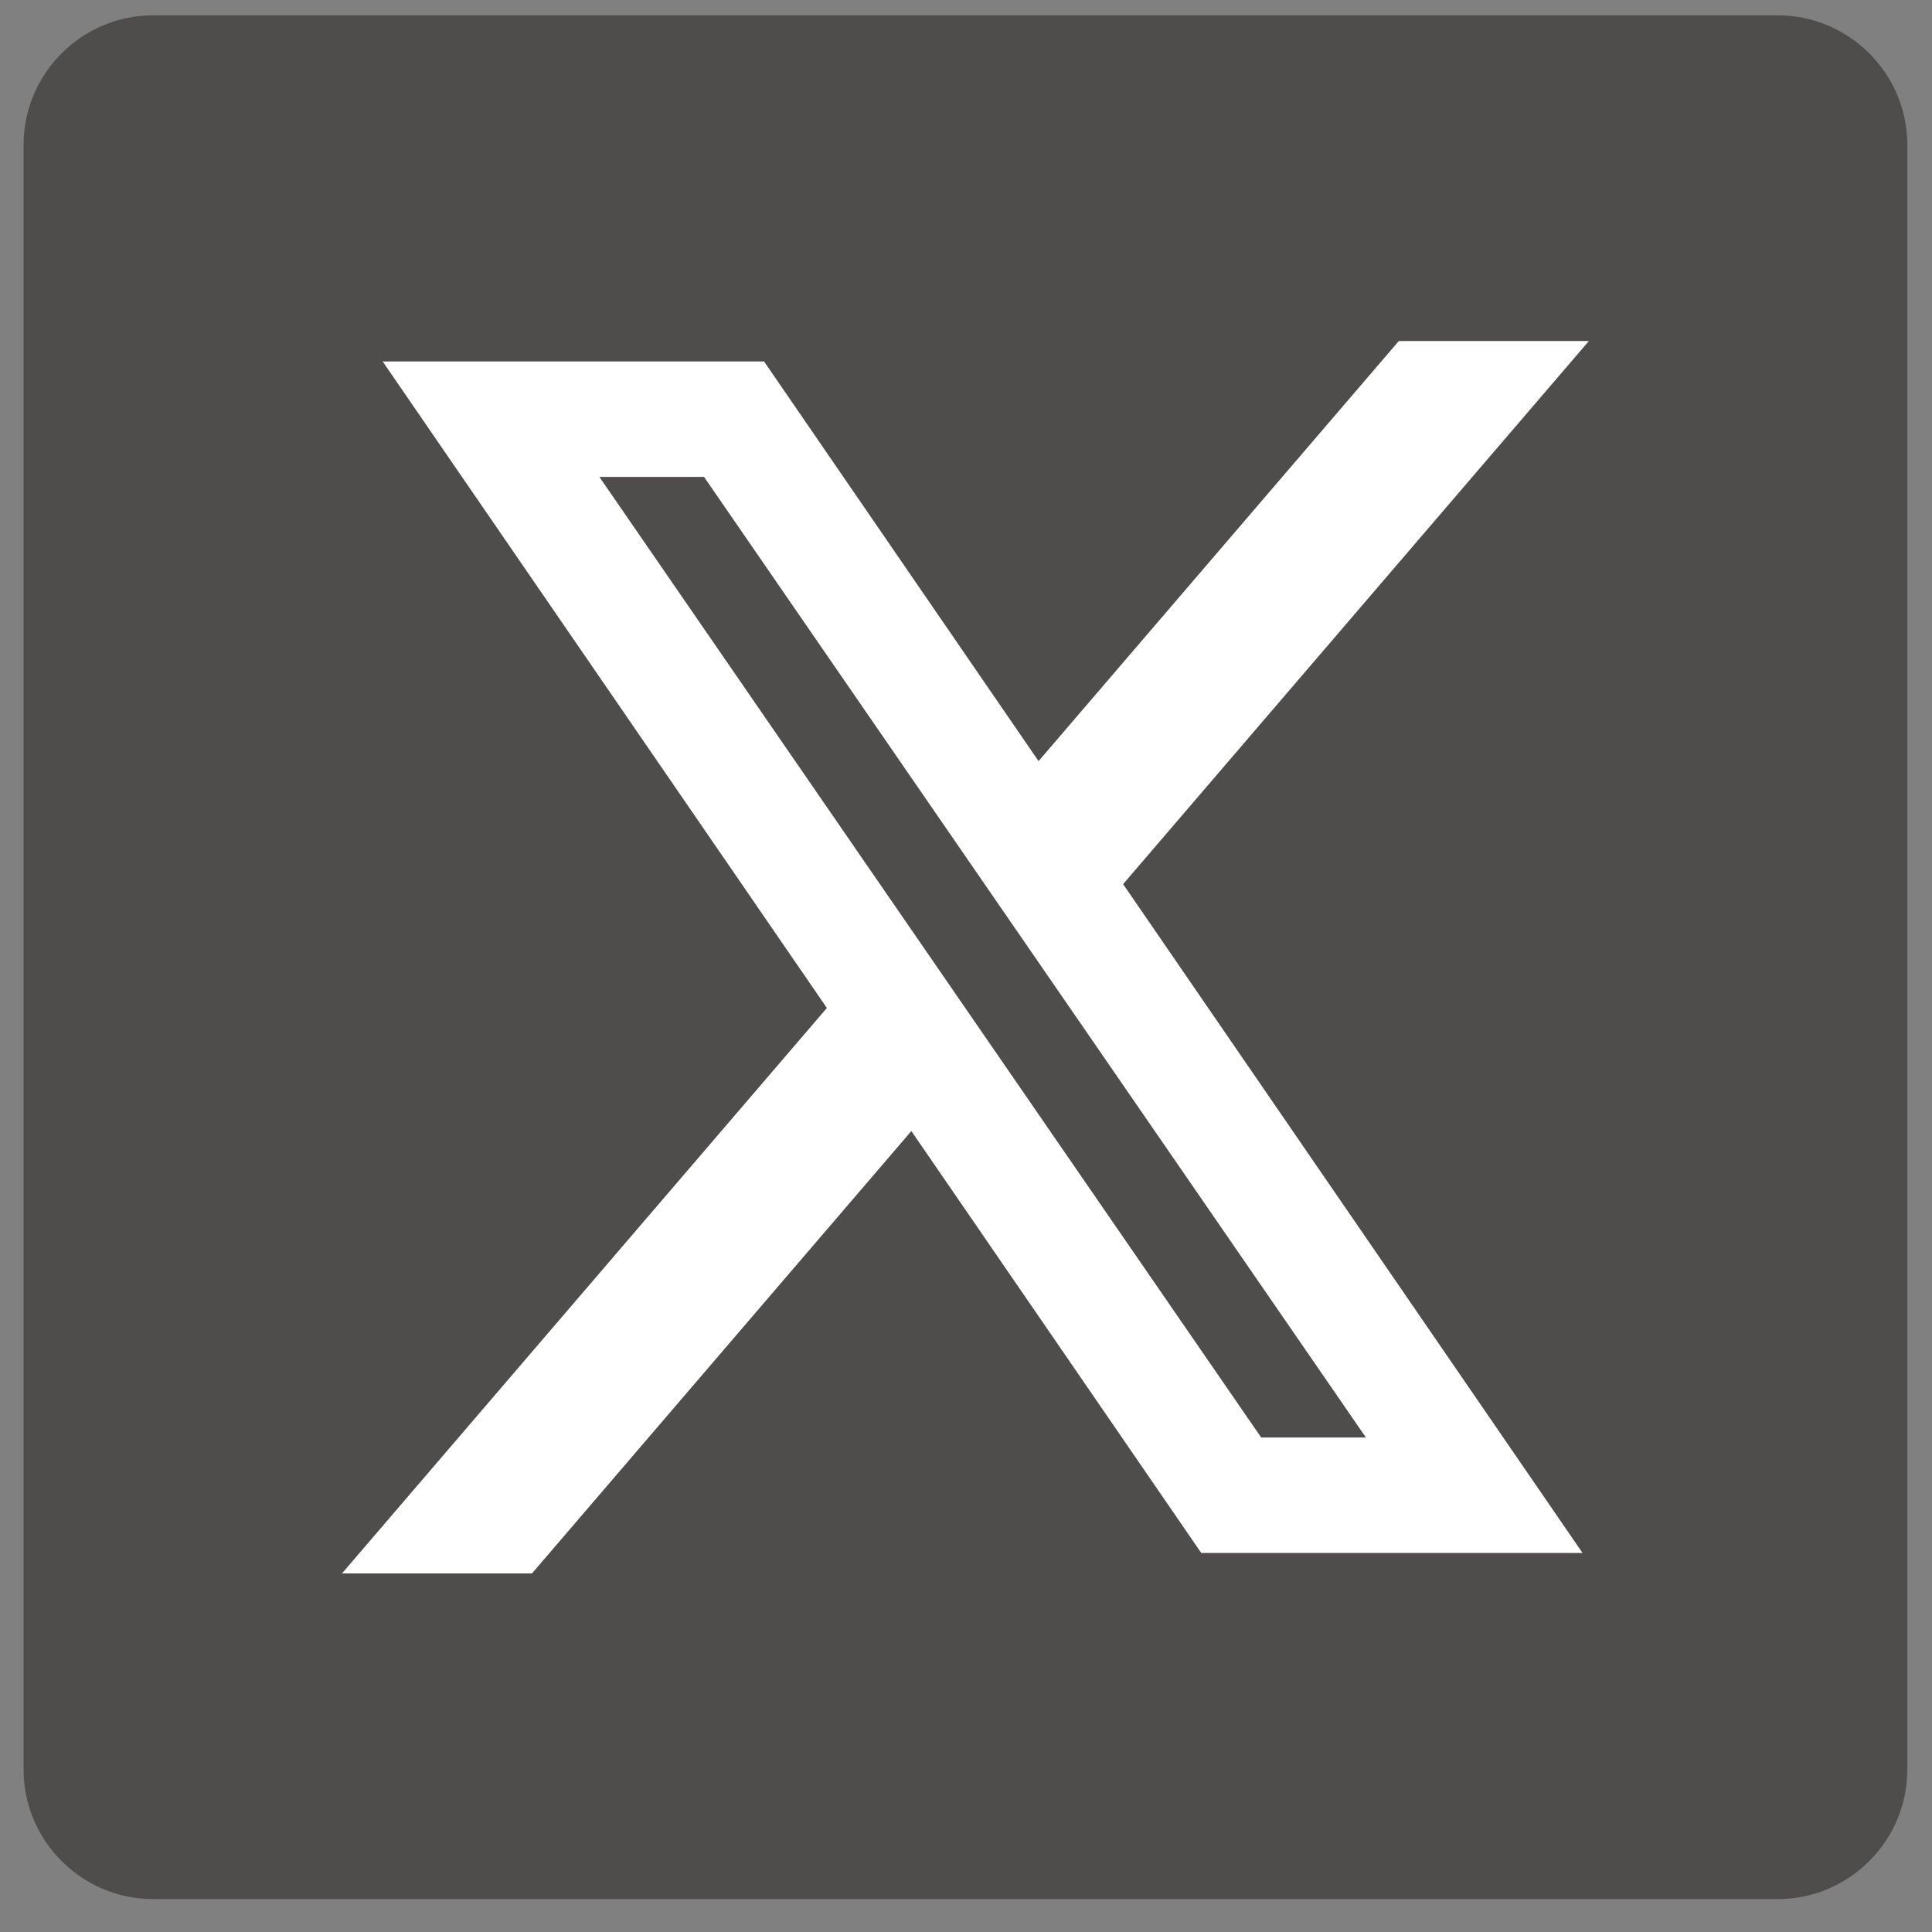
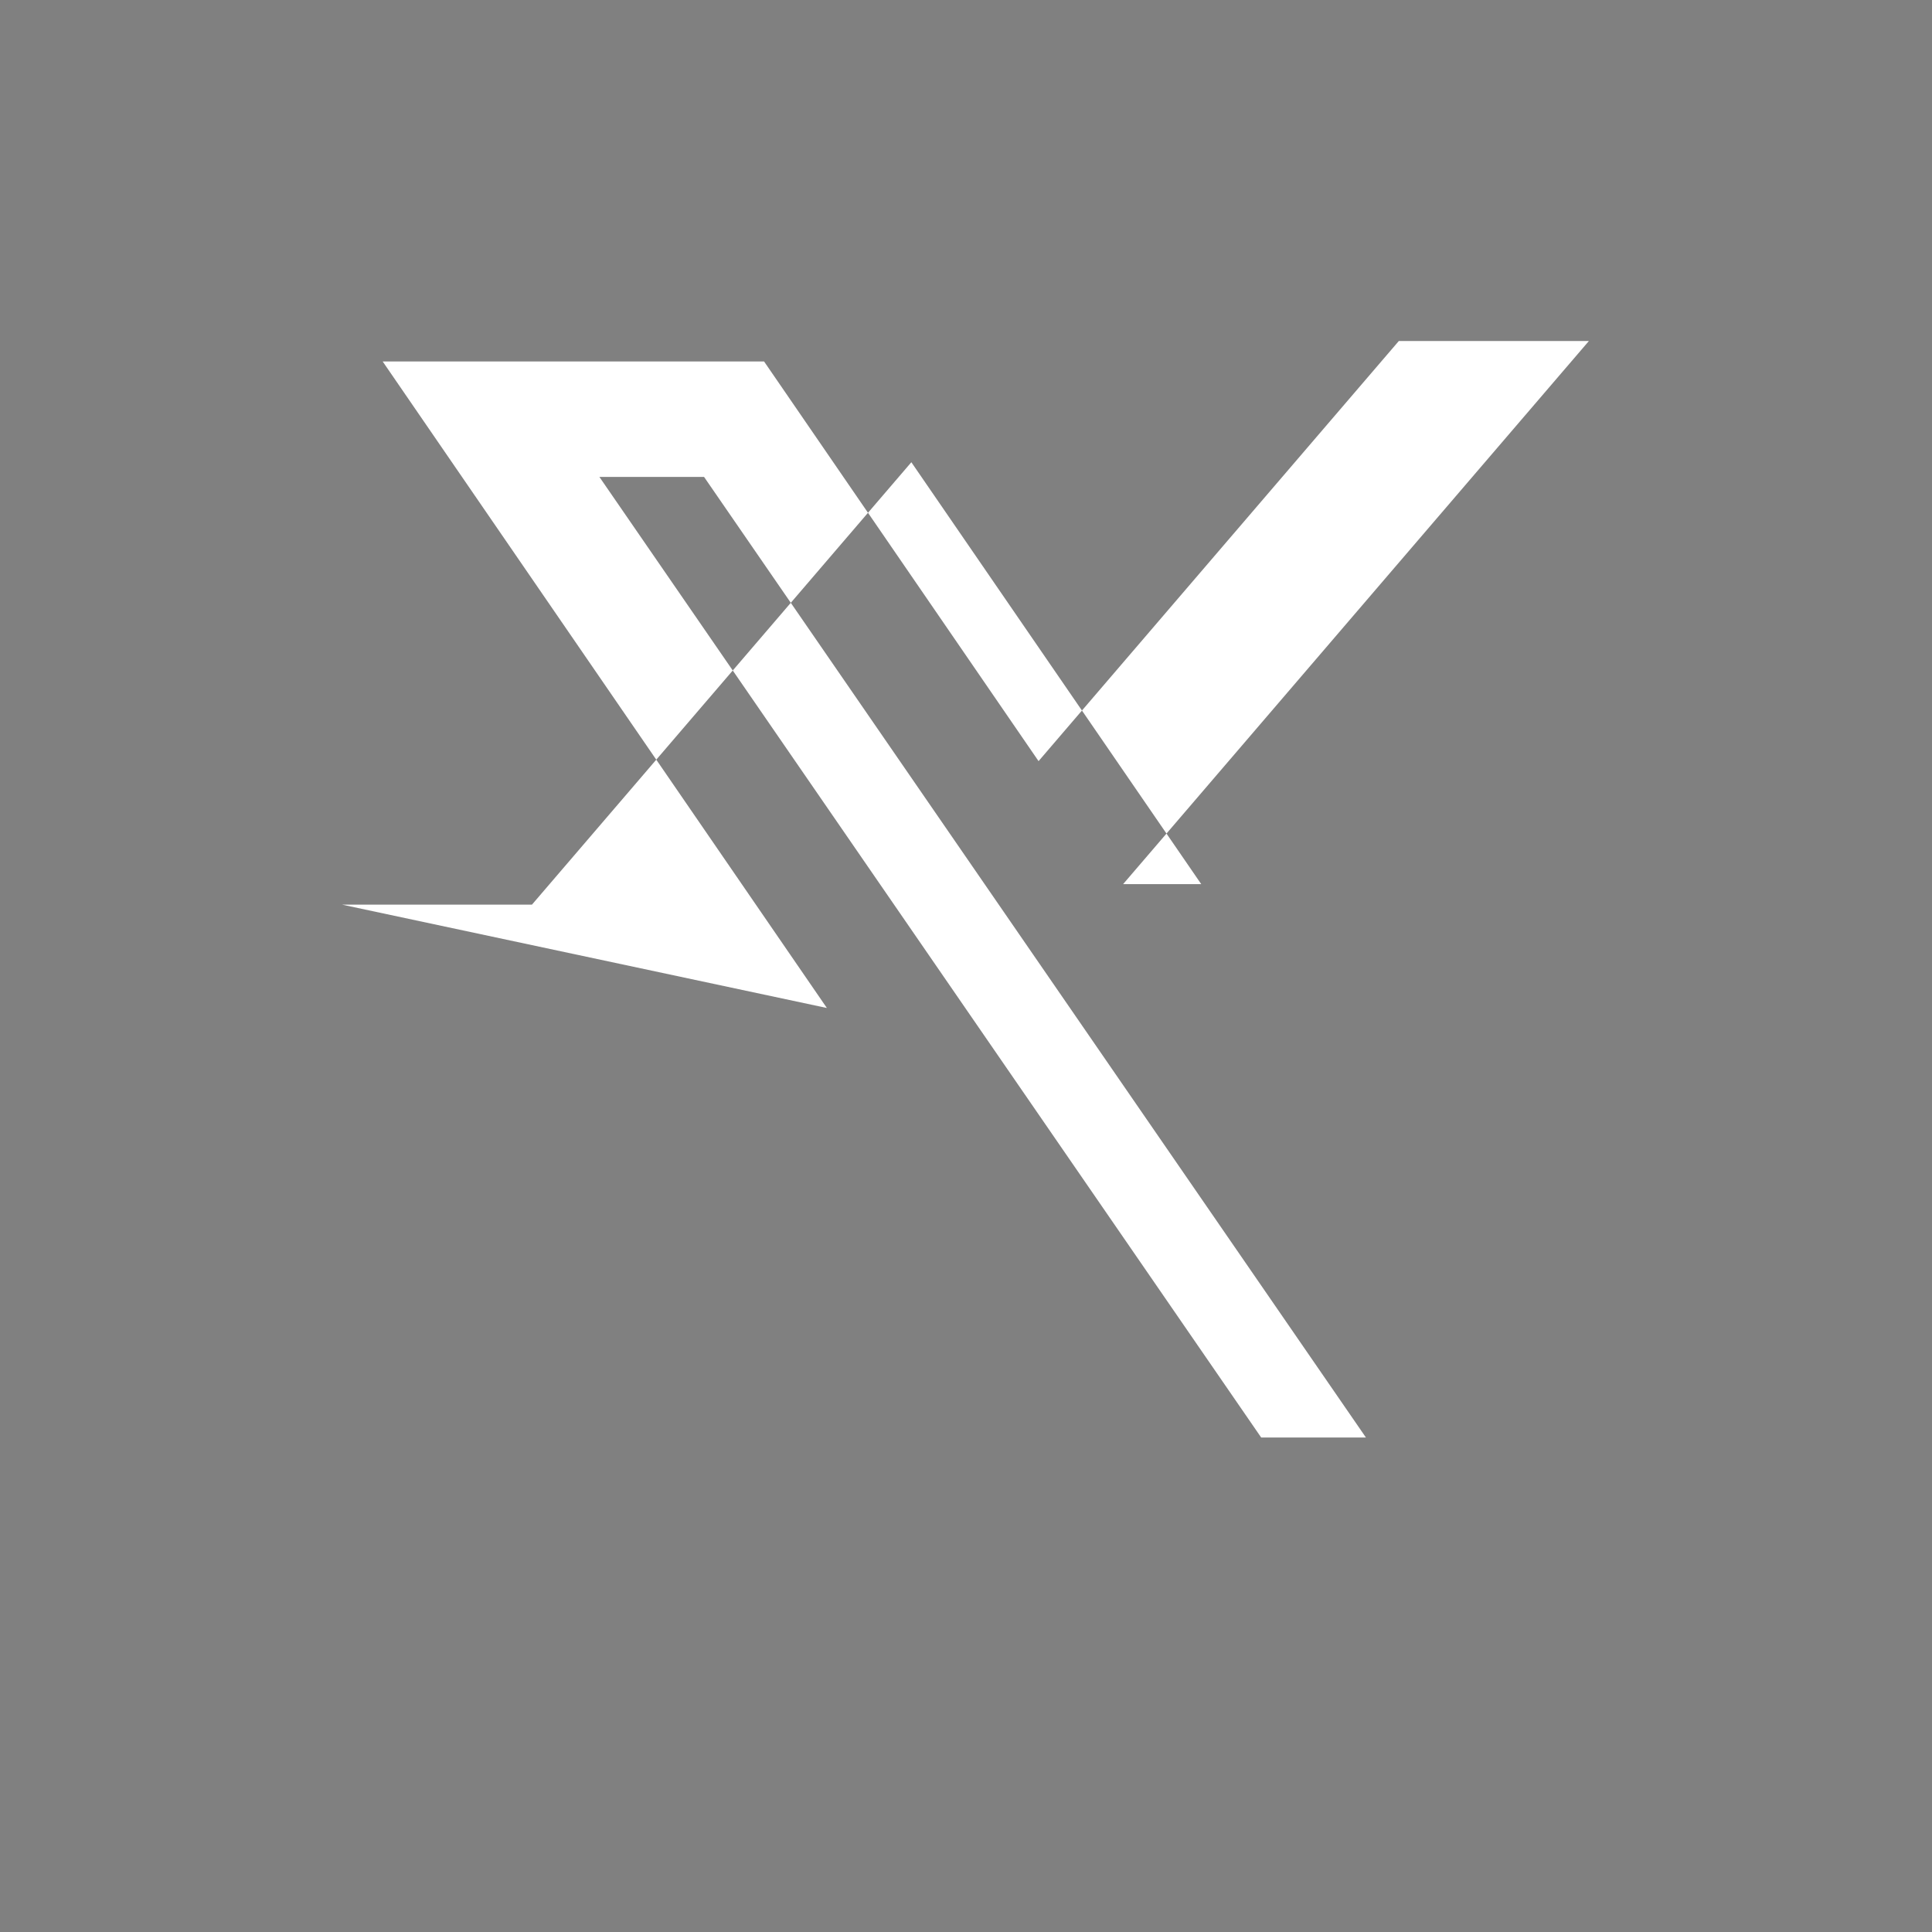
<svg xmlns="http://www.w3.org/2000/svg" xml:space="preserve" width="77.333" height="77.333">
  <rect width="100%" height="100%" fill="#808080" stroke="none" />
-   <path d="M46.055 576.836h489.004c21.429 0 38.964-17.535 38.964-38.965V48.867c0-21.43-17.535-38.96-38.964-38.96H46.055c-21.43 0-38.961 17.53-38.961 38.96v489.004c0 21.43 17.531 38.965 38.96 38.965" style="fill:#4f4c4c;fill-opacity:1;fill-rule:evenodd;stroke:none" transform="matrix(.133 0 0 -.133 0 77.333)" />
-   <path d="m312.563 352.383 108.429 126.445h57.203L338.008 315.363l138.269-201.285H361.523l-87.246 126.977-114.175-133.141h-57.18L248.855 278.09 115.172 472.66h114.785Zm-132.165 85.531 199.161-289.086h31.523L211.895 437.914h-31.497" style="fill:#fff;fill-opacity:1;fill-rule:evenodd;stroke:none" transform="matrix(.133 0 0 -.133 0 77.333)" />
+   <path d="m312.563 352.383 108.429 126.445h57.203L338.008 315.363H361.523l-87.246 126.977-114.175-133.141h-57.18L248.855 278.09 115.172 472.66h114.785Zm-132.165 85.531 199.161-289.086h31.523L211.895 437.914h-31.497" style="fill:#fff;fill-opacity:1;fill-rule:evenodd;stroke:none" transform="matrix(.133 0 0 -.133 0 77.333)" />
</svg>